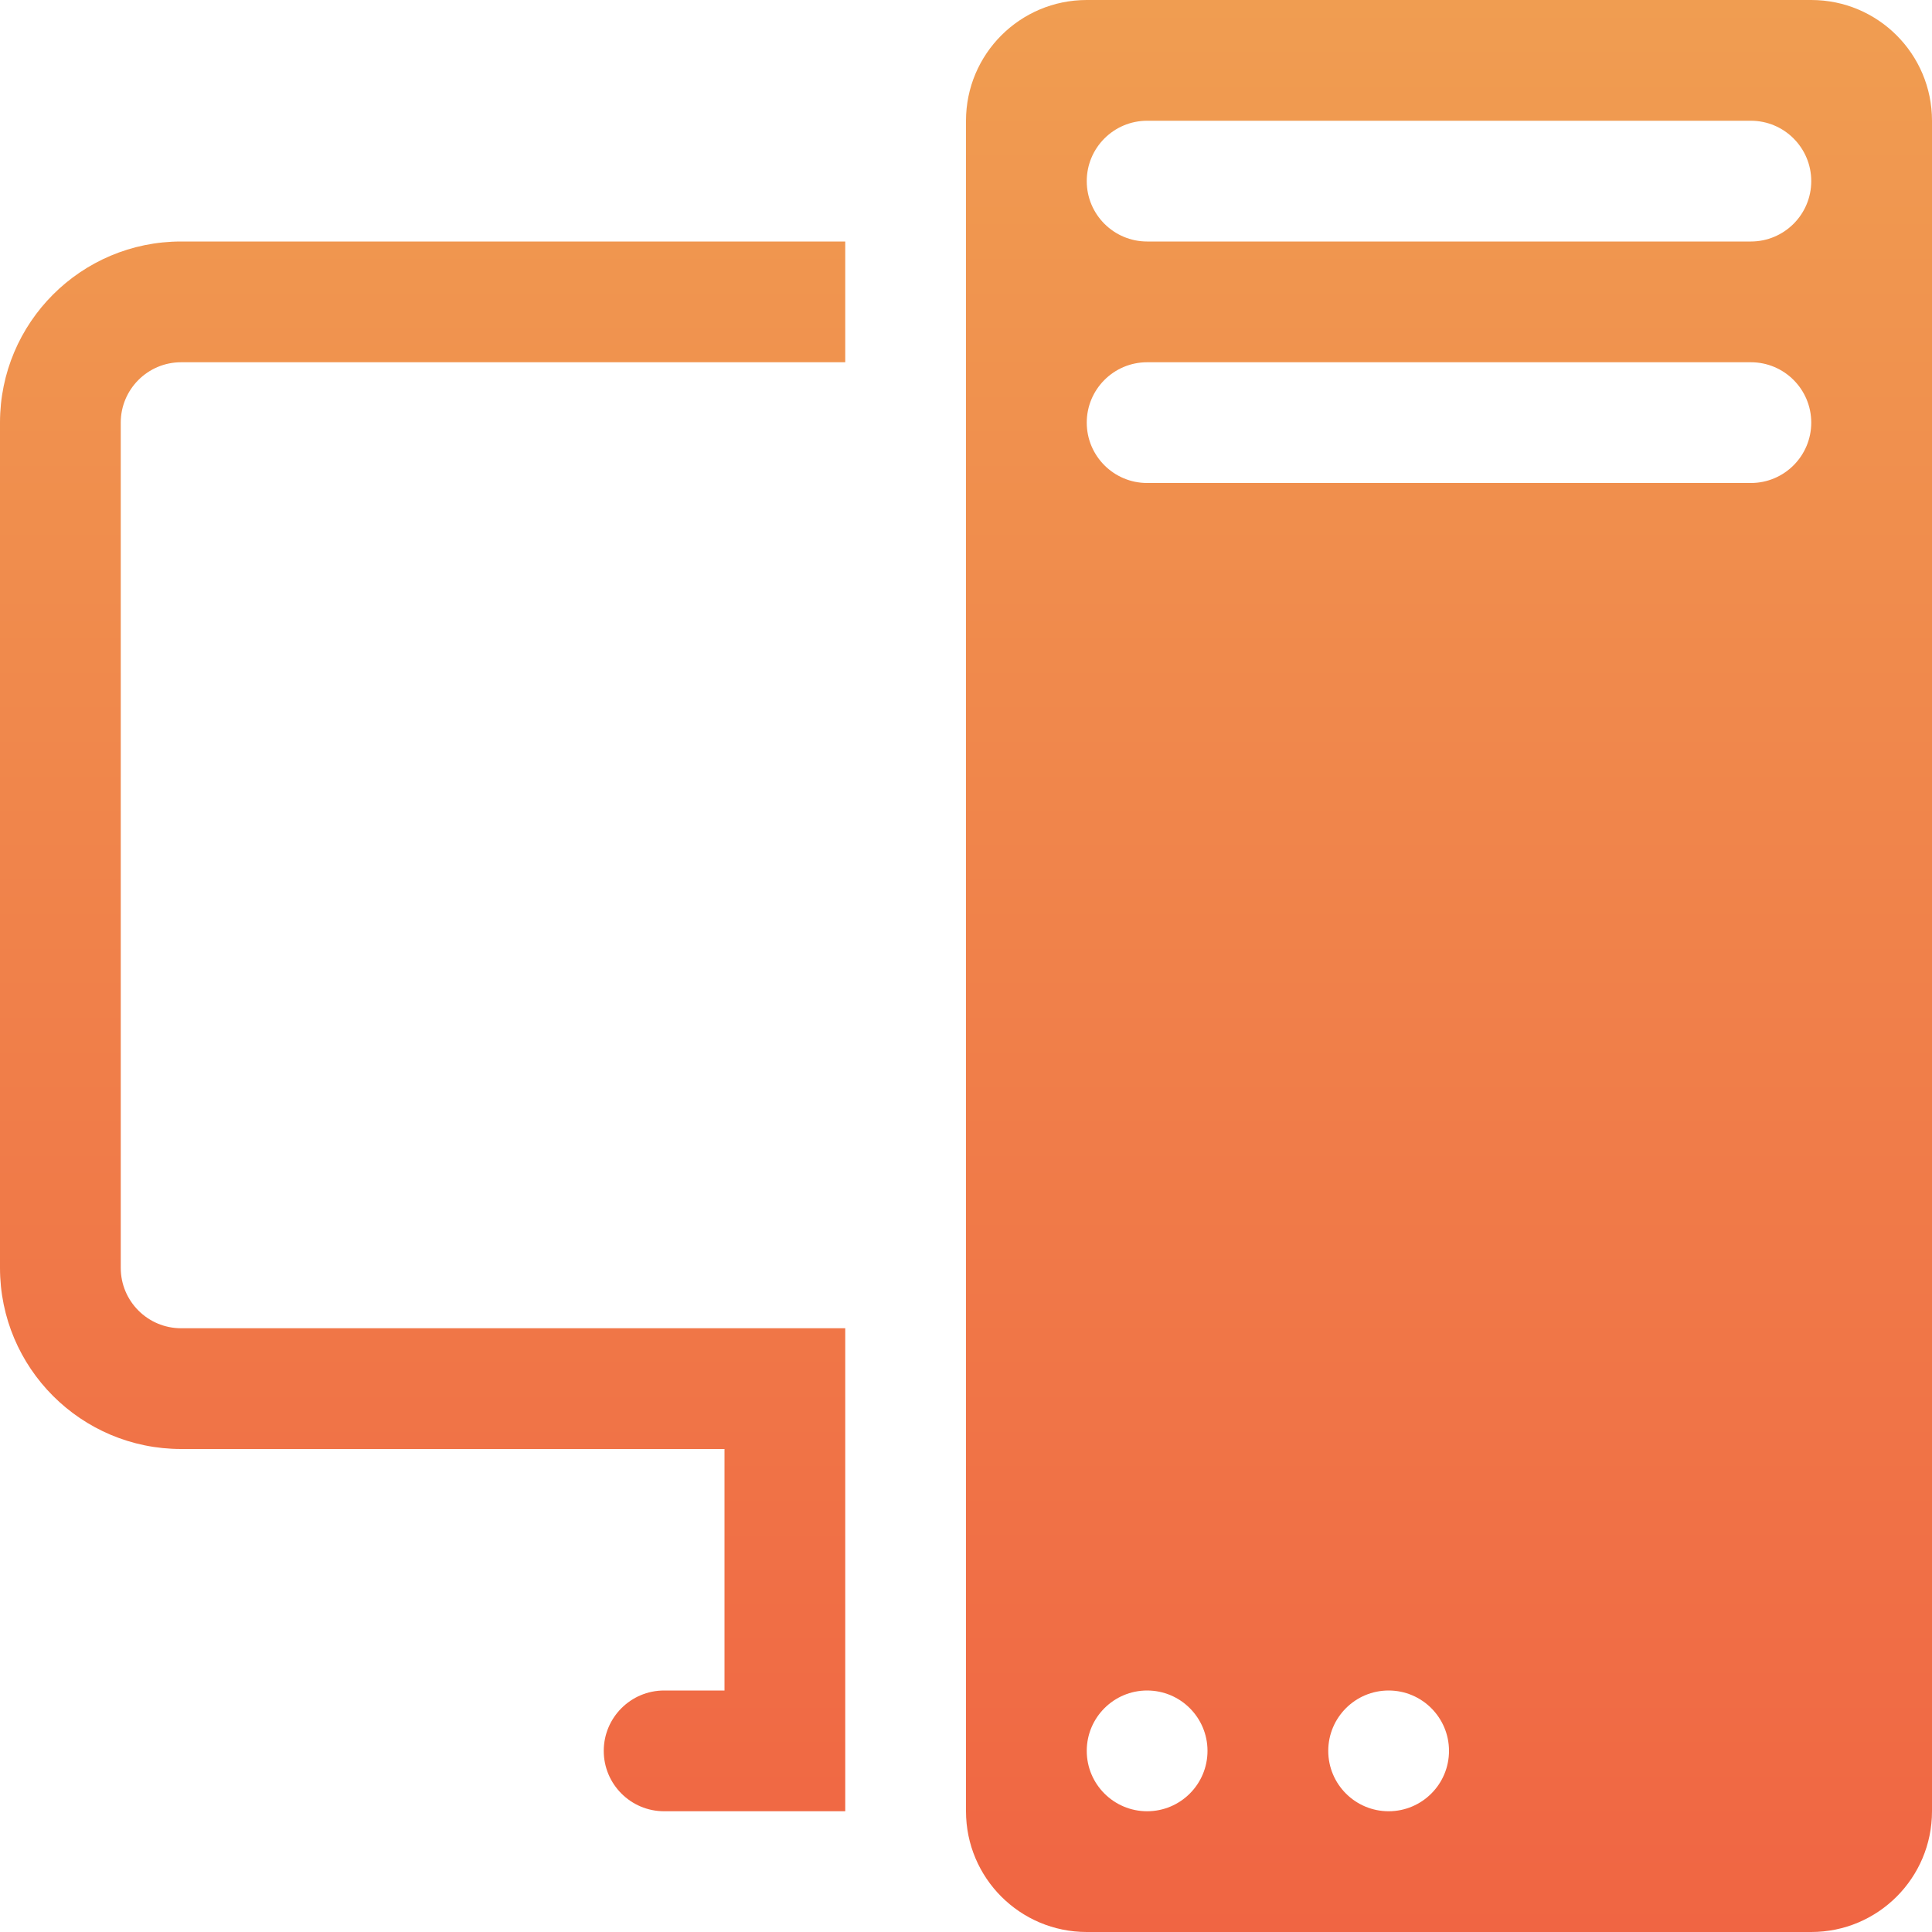
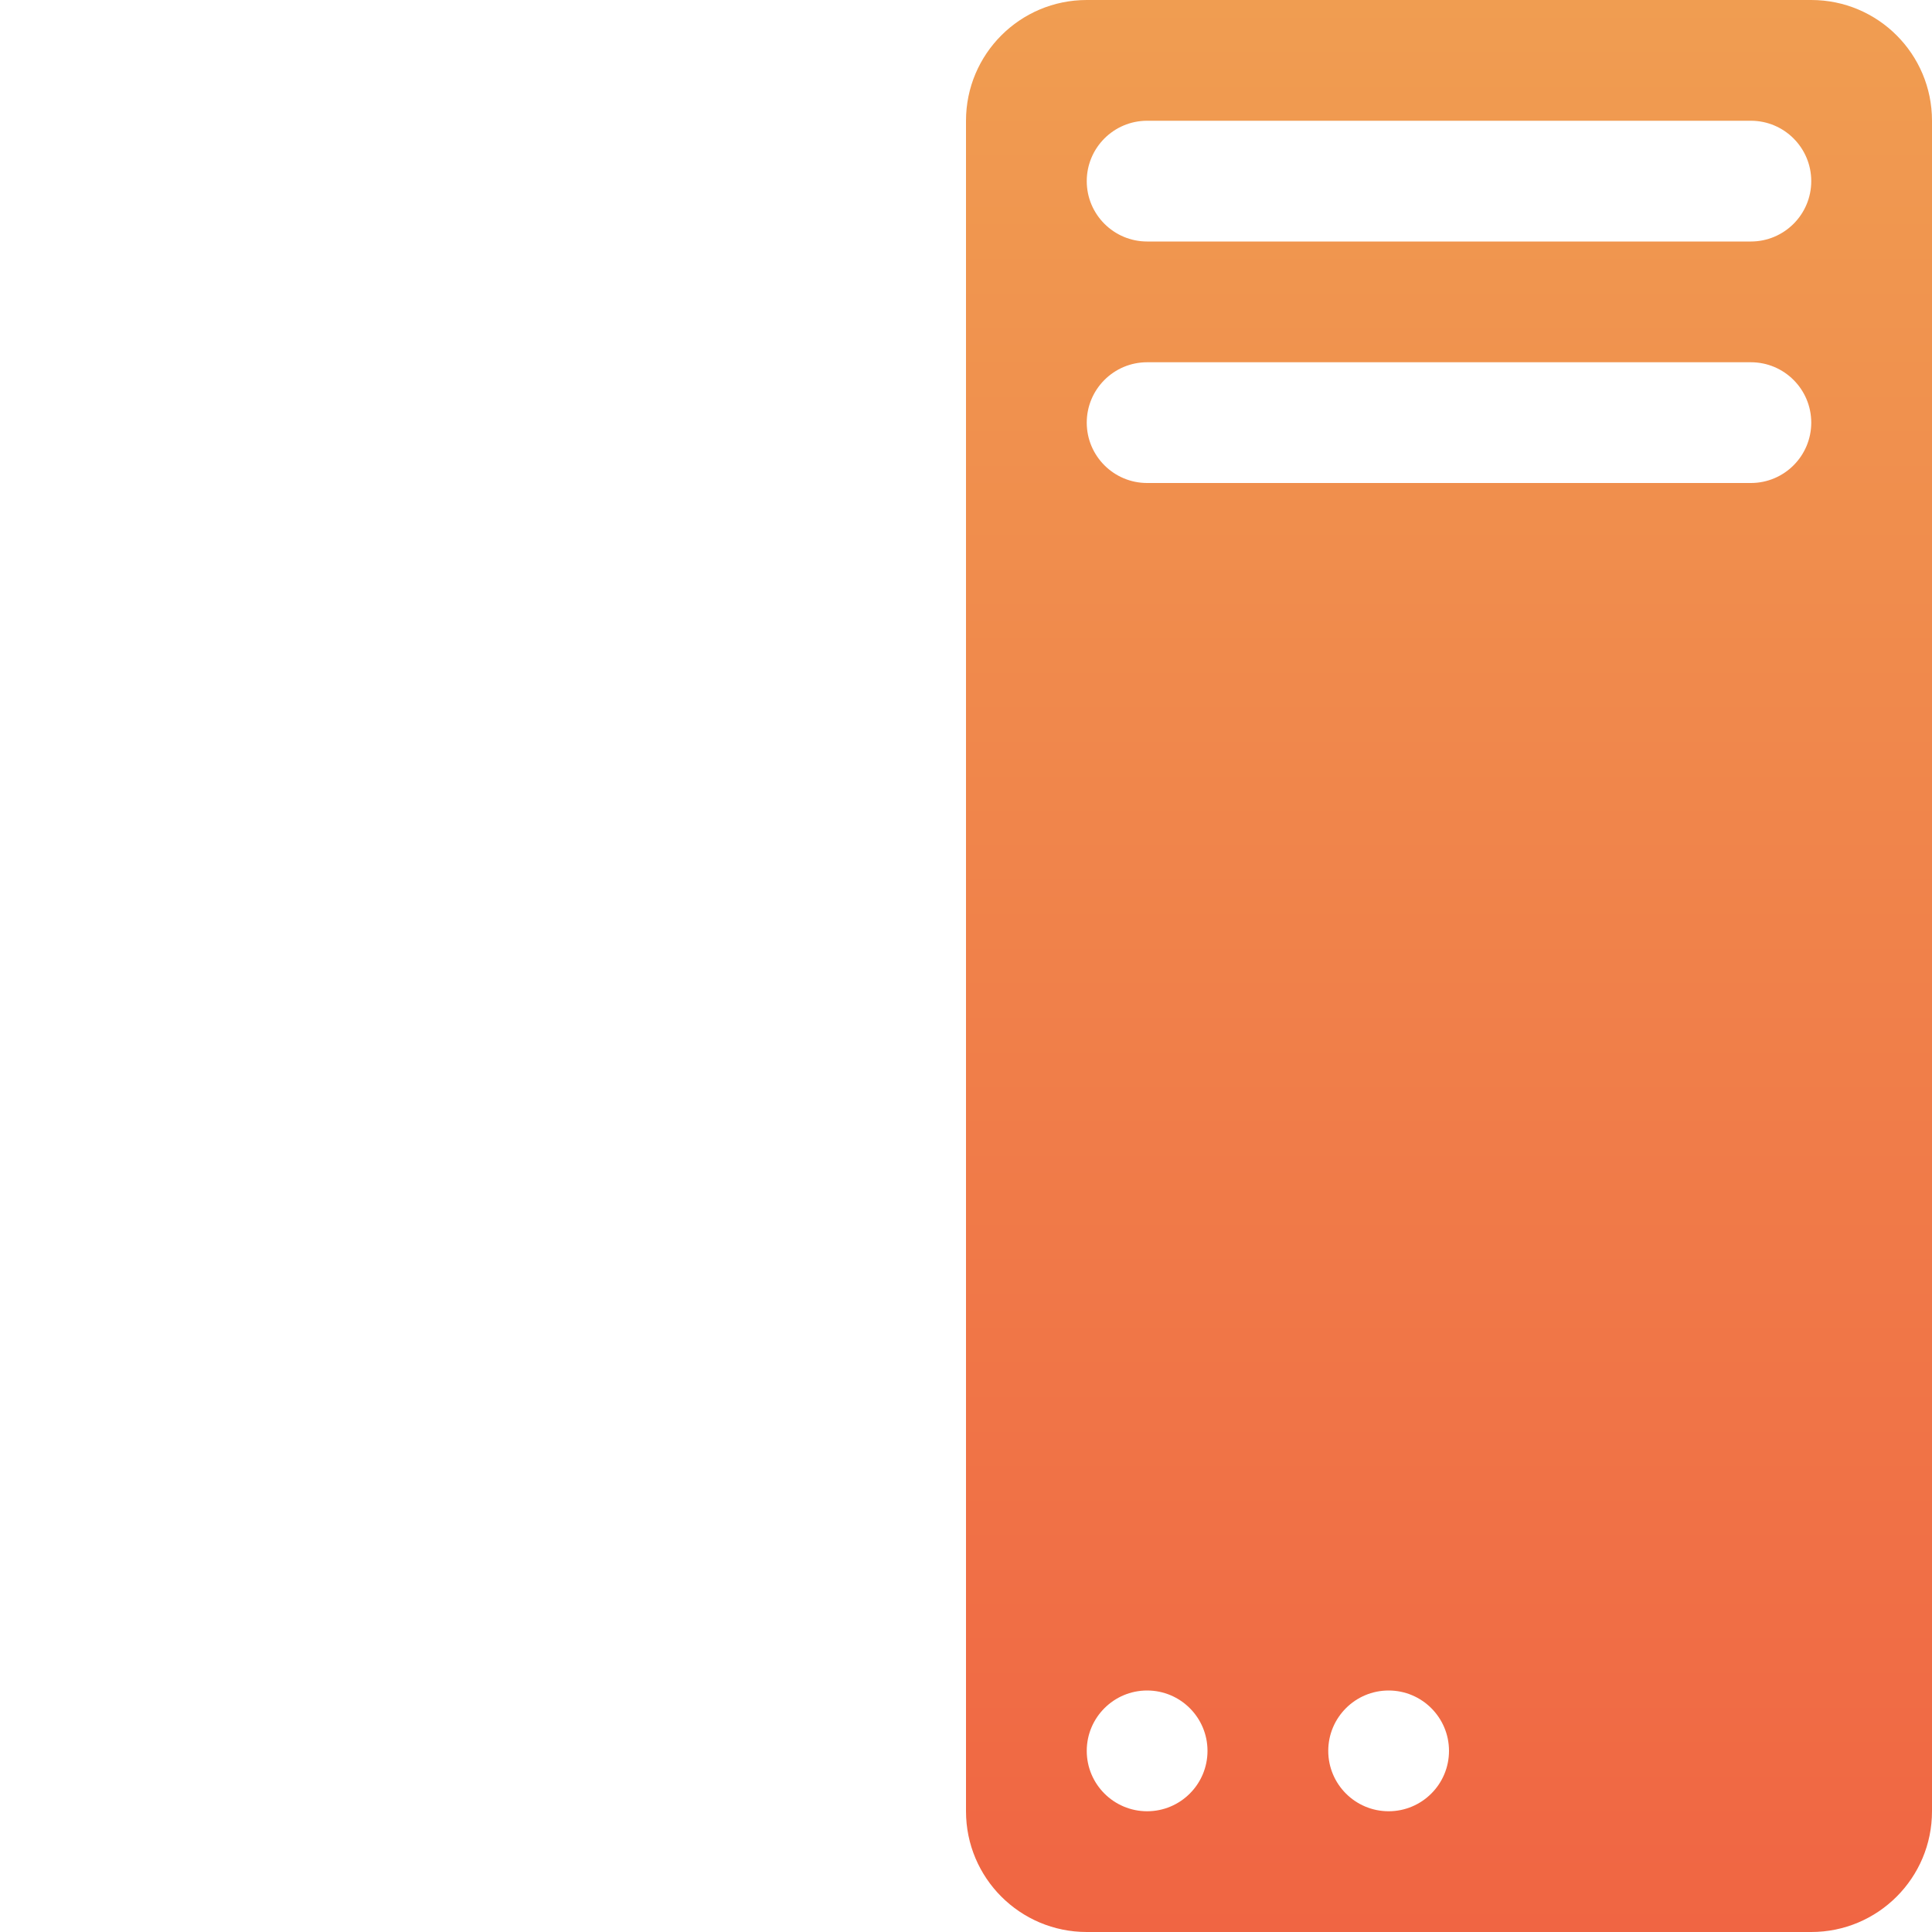
<svg xmlns="http://www.w3.org/2000/svg" width="32" height="32" viewBox="0 0 32 32" fill="none">
  <g id="pc-display">
    <g id="Union">
      <path d="M16 2C16 0.895 16.895 0 18 0H30C31.105 0 32 0.895 32 2V30C32 31.105 31.105 32 30 32H18C16.895 32 16 31.105 16 30V2ZM18 29C18 29.552 18.448 30 19 30C19.552 30 20 29.552 20 29C20 28.448 19.552 28 19 28C18.448 28 18 28.448 18 29ZM22 29C22 29.552 22.448 30 23 30C23.552 30 24 29.552 24 29C24 28.448 23.552 28 23 28C22.448 28 22 28.448 22 29ZM19 2C18.448 2 18 2.448 18 3C18 3.552 18.448 4 19 4H29C29.552 4 30 3.552 30 3C30 2.448 29.552 2 29 2H19ZM18 7C18 7.552 18.448 8 19 8H29C29.552 8 30 7.552 30 7C30 6.448 29.552 6 29 6H19C18.448 6 18 6.448 18 7Z" fill="url(#paint0_linear_581_12726)" />
-       <path d="M3 4C1.343 4 0 5.343 0 7V21C0 22.657 1.343 24 3 24H12V28H11C10.448 28 10 28.448 10 29C10 29.552 10.448 30 11 30H14V22H3C2.448 22 2 21.552 2 21V7C2 6.448 2.448 6 3 6H14V4H3Z" fill="url(#paint1_linear_581_12726)" />
    </g>
  </g>
  <defs>
    <linearGradient id="paint0_linear_581_12726" x1="16" y1="0" x2="16" y2="32" gradientUnits="userSpaceOnUse">
      <stop stop-color="#F09D51" />
      <stop offset="1" stop-color="#F06543" />
    </linearGradient>
    <linearGradient id="paint1_linear_581_12726" x1="16" y1="0" x2="16" y2="32" gradientUnits="userSpaceOnUse">
      <stop stop-color="#F09D51" />
      <stop offset="1" stop-color="#F06543" />
    </linearGradient>
  </defs>
</svg>